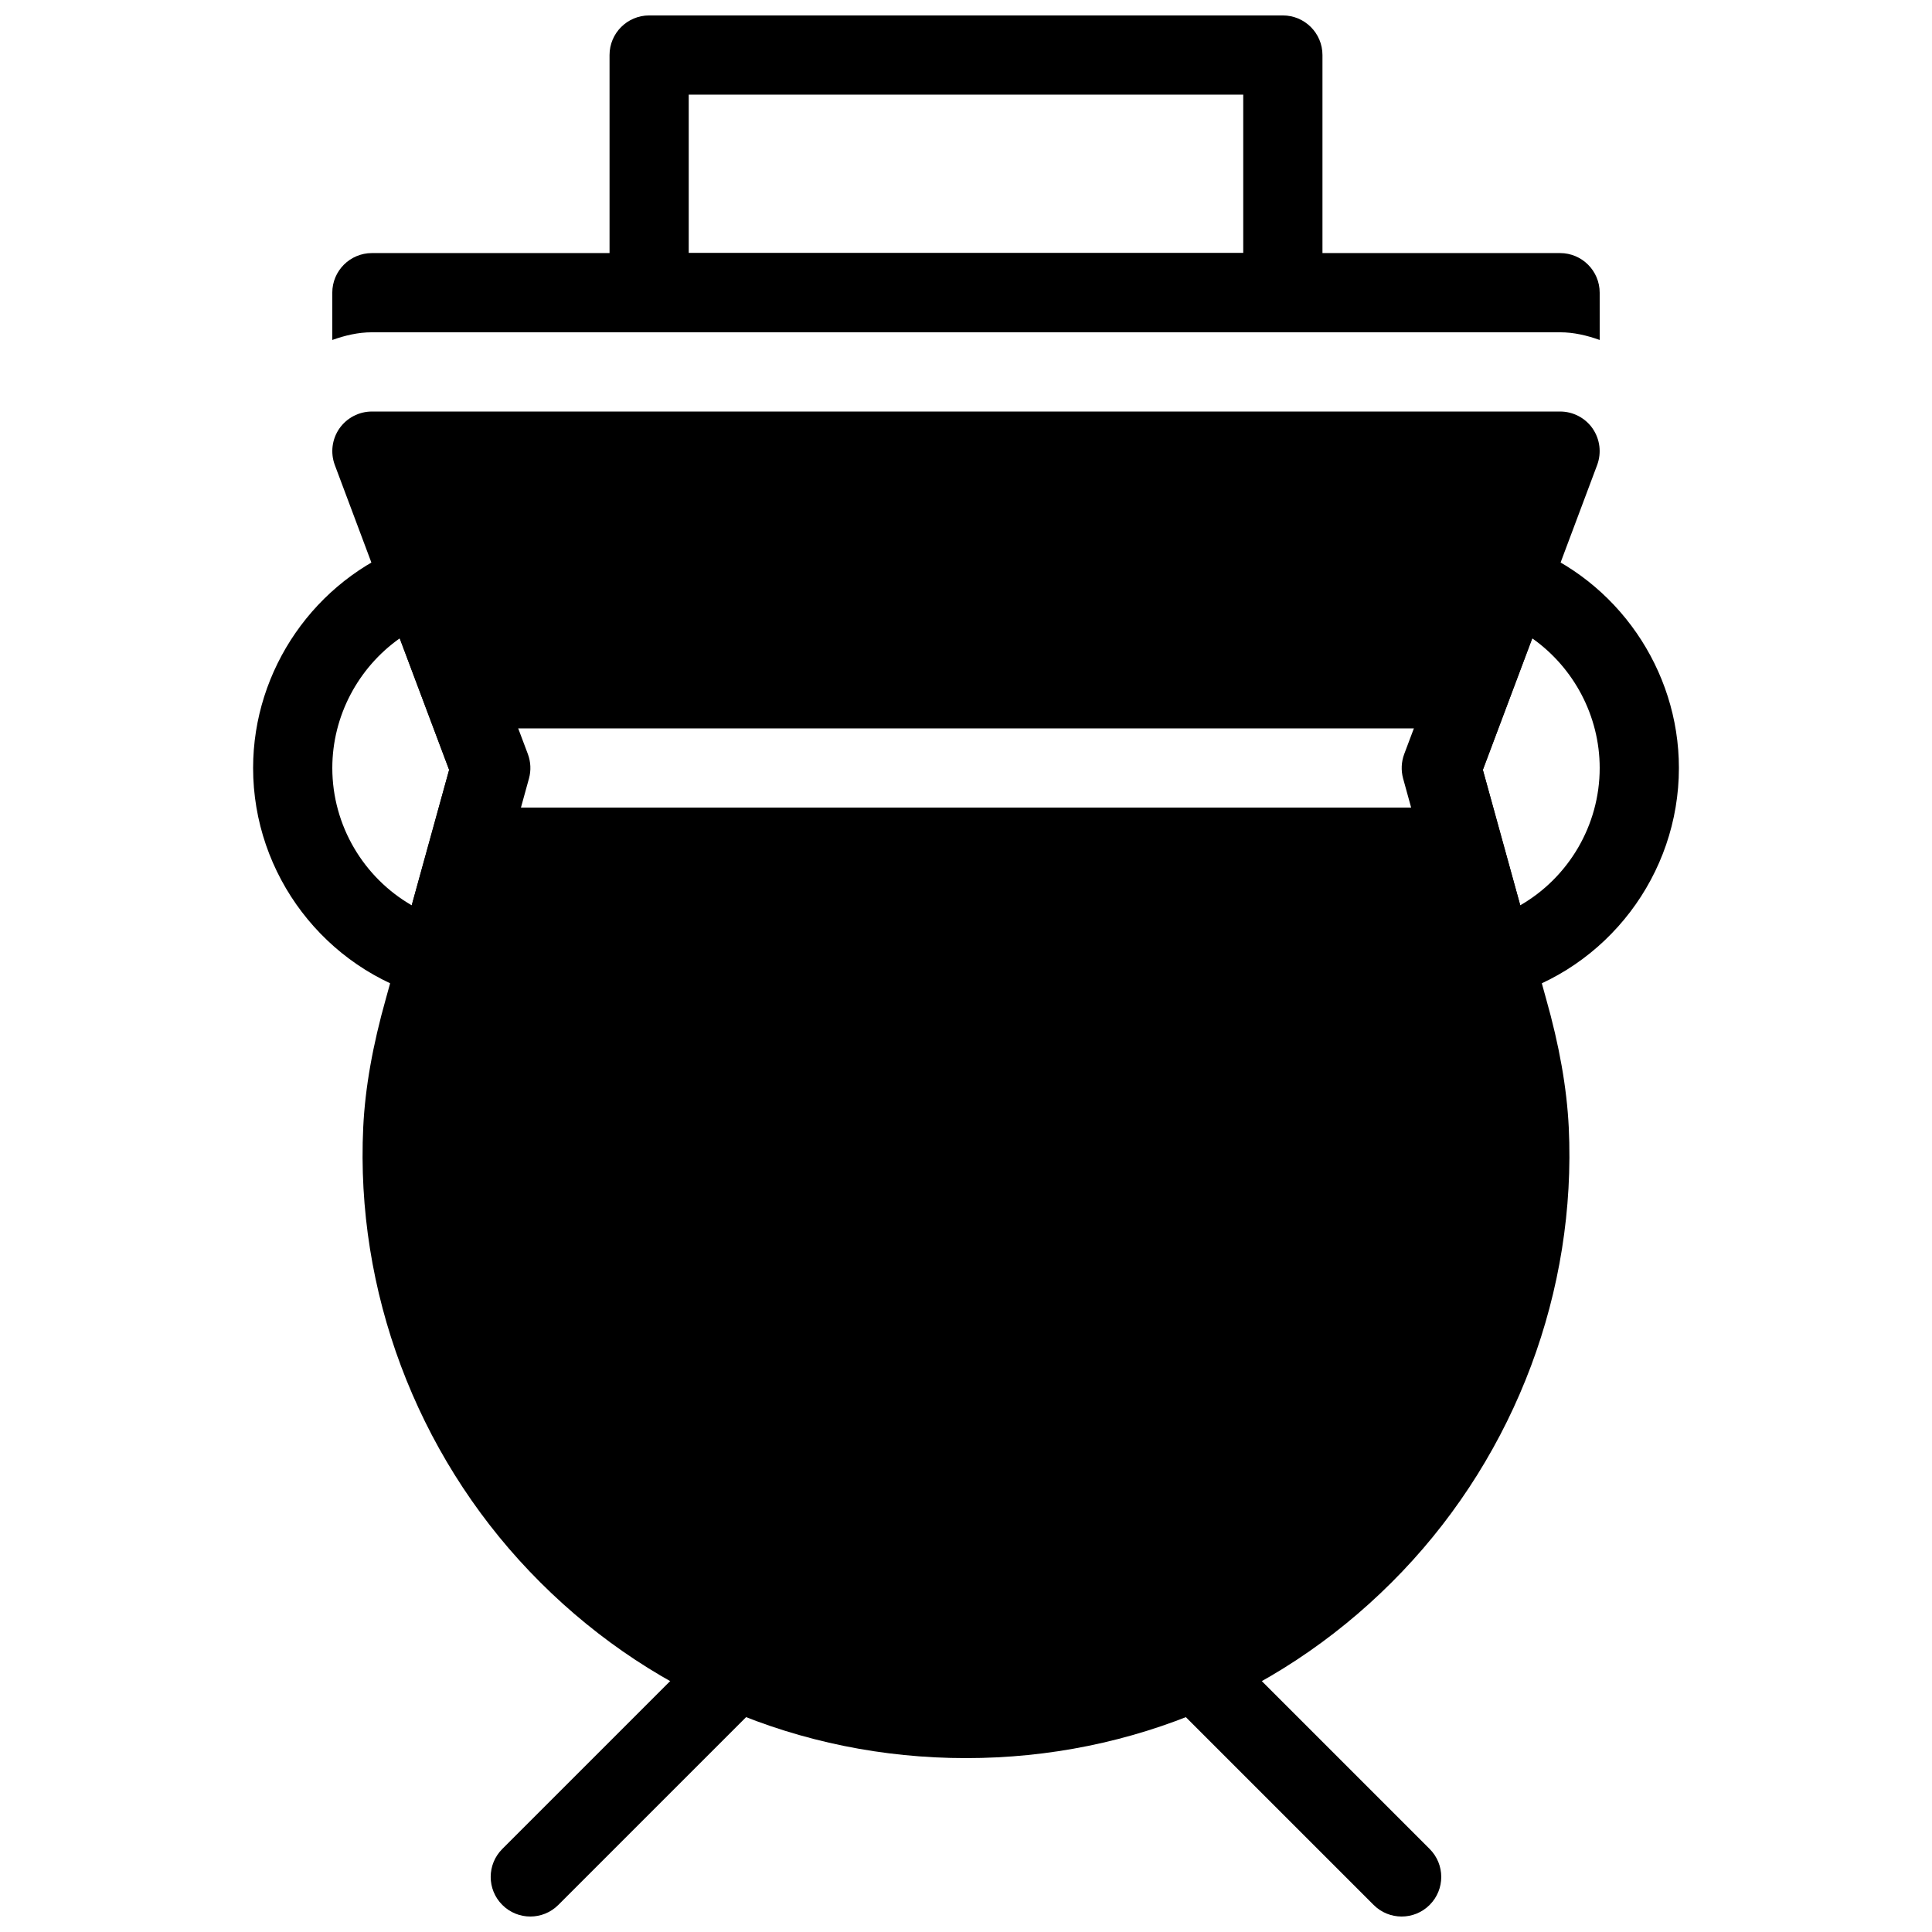
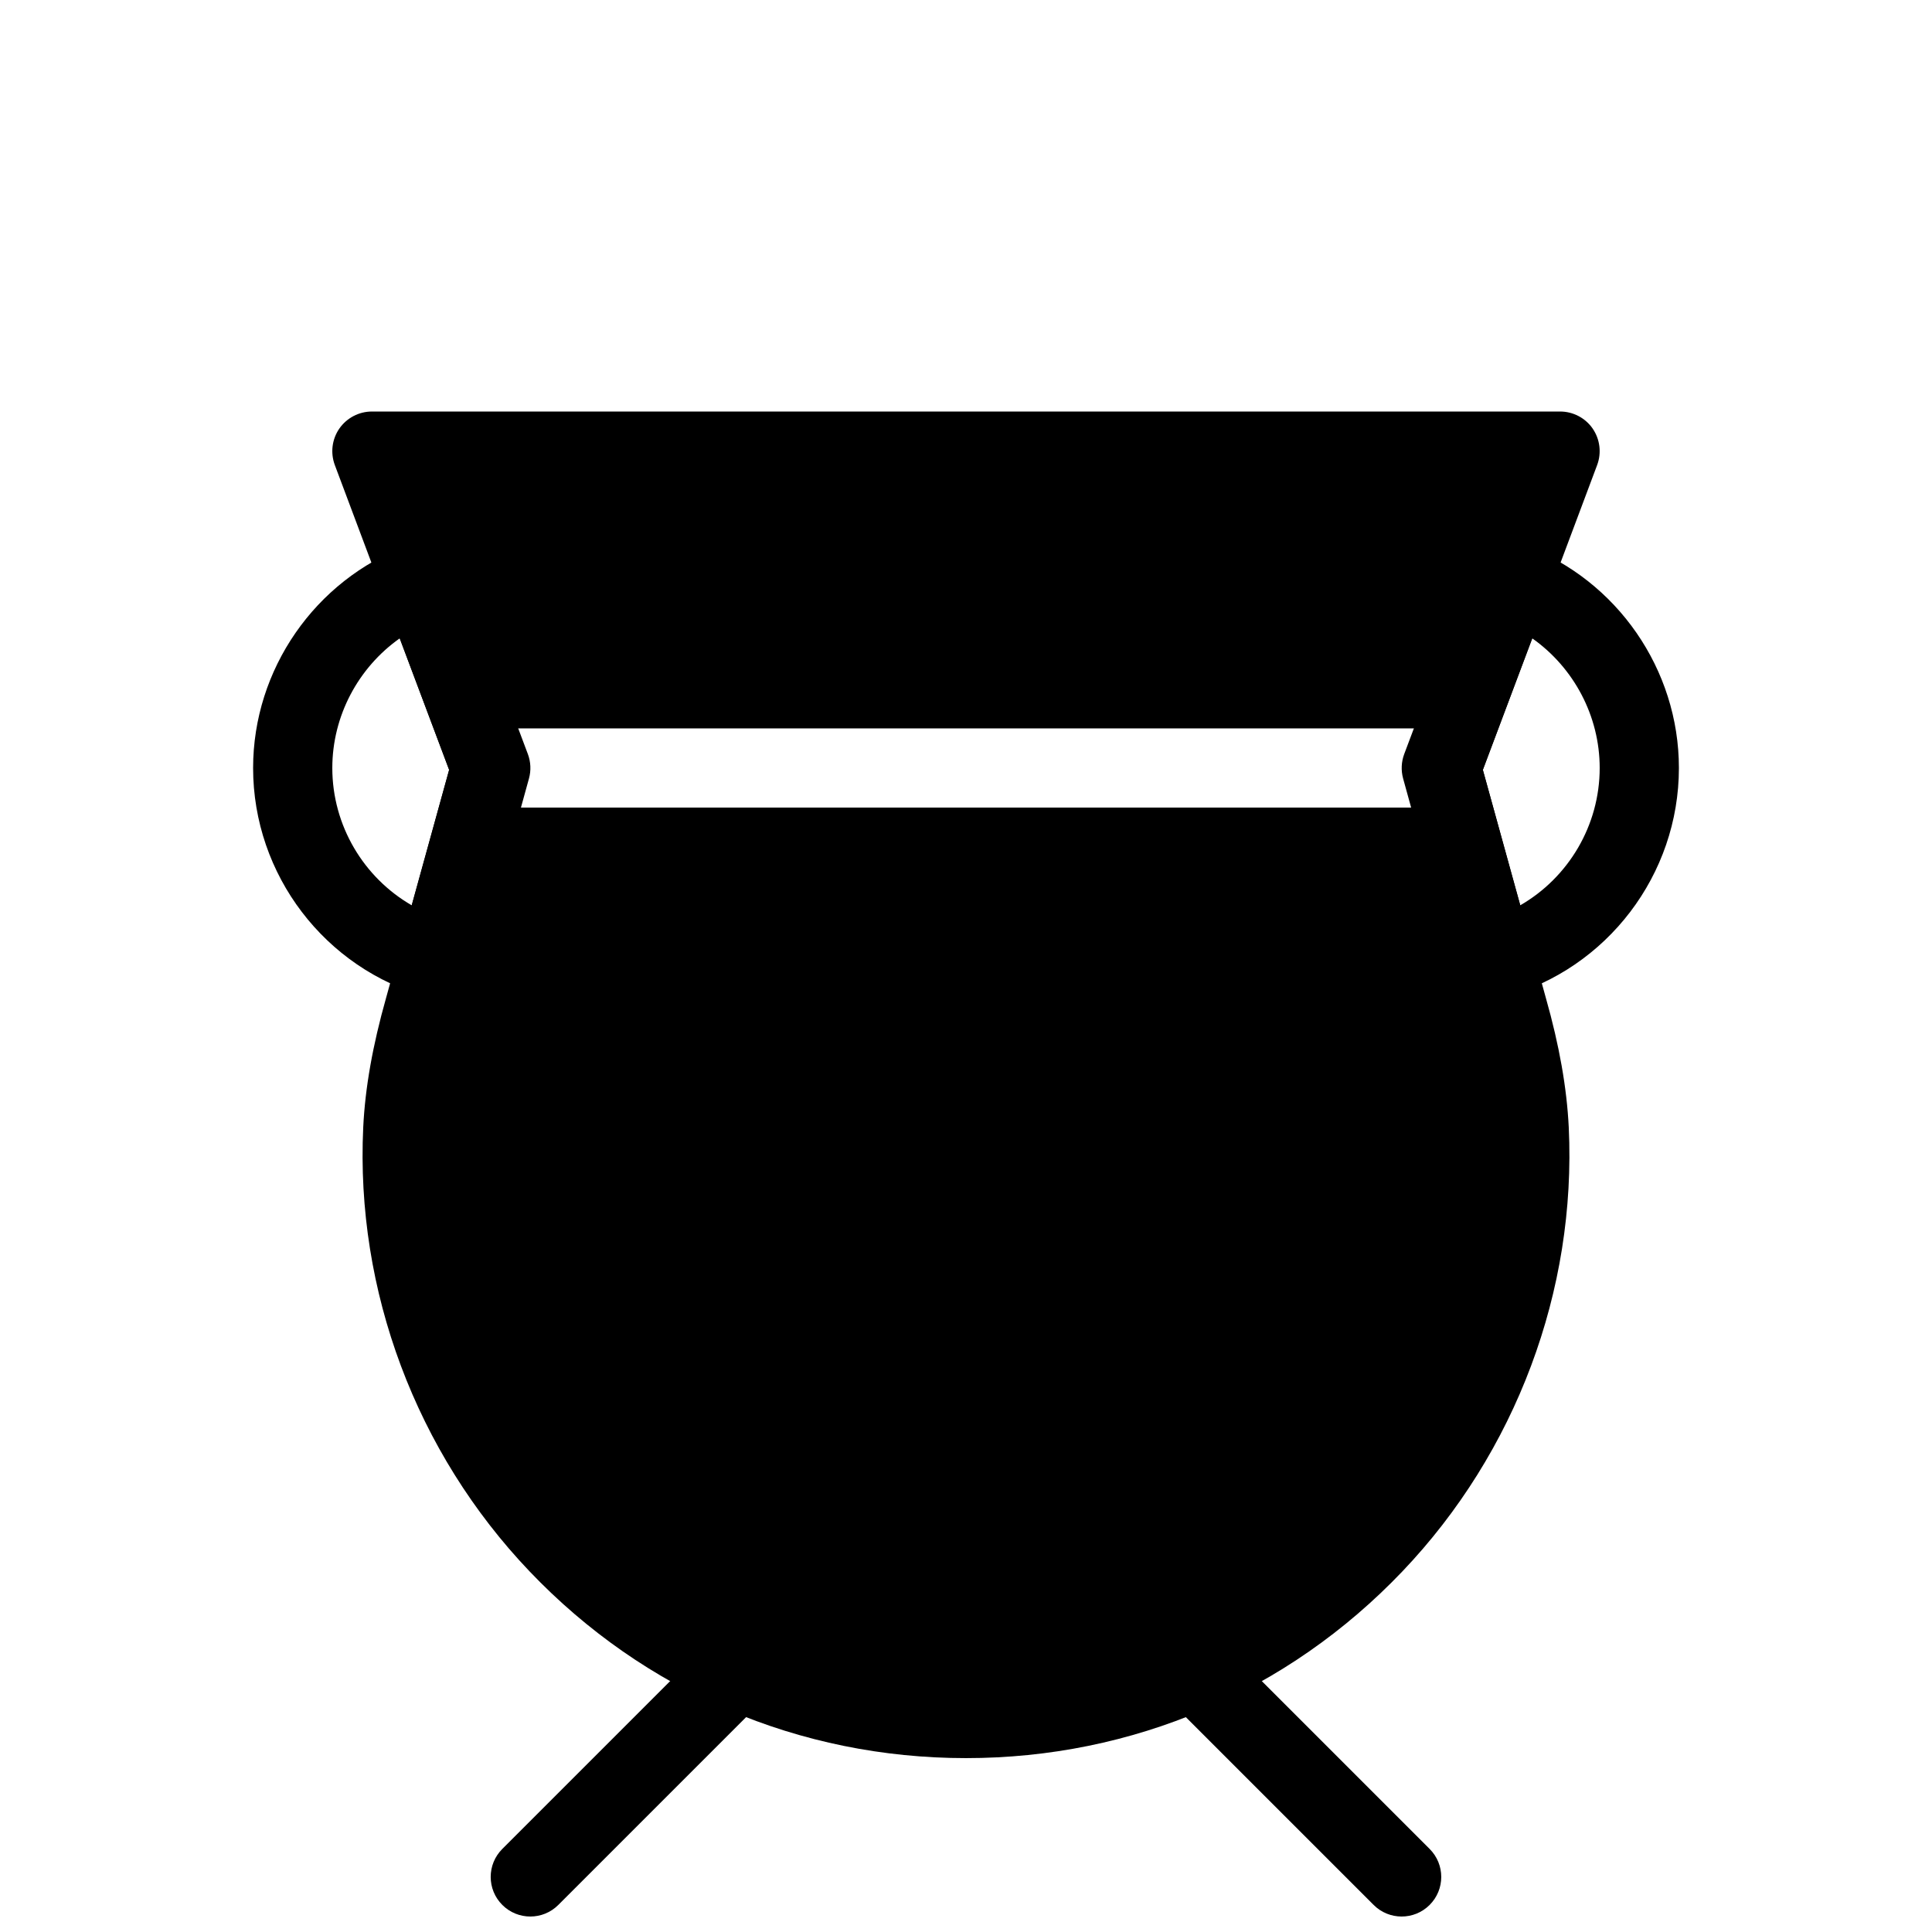
<svg xmlns="http://www.w3.org/2000/svg" width="800px" height="800px" version="1.1" viewBox="144 144 512 512">
  <defs>
    <clipPath id="c">
-       <path d="m305 148.09h190v84.906h-190z" />
-     </clipPath>
+       </clipPath>
    <clipPath id="b">
      <path d="m274 578h74v73.902h-74z" />
    </clipPath>
    <clipPath id="a">
-       <path d="m452 578h74v73.902h-74z" />
+       <path d="m452 578h74v73.902h-74" />
    </clipPath>
  </defs>
  <g clip-path="url(#c)">
    <path d="m483.96 232.06h-167.93c-5.793 0-10.496-4.703-10.496-10.496v-62.977c0-5.793 4.703-10.496 10.496-10.496h167.94c5.793 0 10.496 4.703 10.496 10.496v62.977c-0.004 5.793-4.703 10.496-10.5 10.496zm-157.44-20.992h146.95v-41.984h-146.95z" />
  </g>
  <path d="m260.09 408.61c-0.914 0-1.859-0.125-2.781-0.379-27.215-7.473-46.234-32.441-46.234-60.707 0-26.094 16.406-49.781 40.82-58.945 5.406-2.016 11.473 0.691 13.52 6.129l18.473 49.121c0.777 2.078 0.883 4.344 0.293 6.488l-13.961 50.59c-1.289 4.648-5.519 7.703-10.129 7.703zm-10.172-95.43c-10.965 7.746-17.852 20.539-17.852 34.344 0 15.242 8.293 29.043 21.055 36.398l9.91-35.895z" />
  <path d="m539.91 408.61c-4.609 0-8.828-3.055-10.109-7.703l-13.961-50.59c-0.586-2.141-0.484-4.41 0.293-6.488l18.473-49.121c2.047-5.438 8.113-8.156 13.52-6.129 24.406 9.16 40.801 32.852 40.801 58.945 0 28.266-19.02 53.234-46.234 60.711-0.934 0.258-1.867 0.375-2.781 0.375zm-2.938-60.594 9.91 35.895c12.762-7.344 21.051-21.148 21.051-36.387 0-13.801-6.887-26.598-17.855-34.344z" />
  <g clip-path="url(#b)">
    <path d="m284.54 651.9c-2.688 0-5.375-1.027-7.422-3.074-4.106-4.106-4.106-10.738 0-14.84l52.48-52.48c4.106-4.106 10.738-4.106 14.84 0 4.106 4.106 4.106 10.738 0 14.84l-52.48 52.48c-2.043 2.047-4.731 3.074-7.418 3.074z" />
  </g>
  <g clip-path="url(#a)">
    <path d="m515.45 651.9c-2.688 0-5.375-1.027-7.422-3.074l-52.48-52.48c-4.106-4.106-4.106-10.738 0-14.84 4.106-4.106 10.738-4.106 14.84 0l52.48 52.48c4.106 4.106 4.106 10.738 0 14.84-2.043 2.047-4.731 3.074-7.418 3.074z" />
  </g>
-   <path d="m242.56 232.06h314.88c3.652 0 7.148 0.84 10.496 2.035l-0.004-12.531c0-5.793-4.703-10.496-10.496-10.496h-314.88c-5.793 0-10.496 4.703-10.496 10.496v12.531c3.348-1.195 6.844-2.035 10.496-2.035z" />
  <path d="m566.07 257.57c-1.961-2.824-5.184-4.512-8.629-4.512h-314.88c-3.441 0-6.664 1.691-8.629 4.512-1.961 2.832-2.402 6.434-1.207 9.656l30.293 80.789-16.711 60.469c-3.559 12.605-5.543 23.816-6.047 34.258-2.059 43.242 14 86.141 44.082 117.69 30.43 31.918 71.5 49.488 115.66 49.488 44.156 0 85.227-17.57 115.64-49.477 30.082-31.551 46.152-74.449 44.094-117.69v-0.012c-0.516-10.445-2.488-21.652-6.047-34.207l-16.719-60.508 30.293-80.789c1.203-3.234 0.754-6.844-1.199-9.668zm-40.117 100.45h-262.4v-20.992h262.4z" />
</svg>